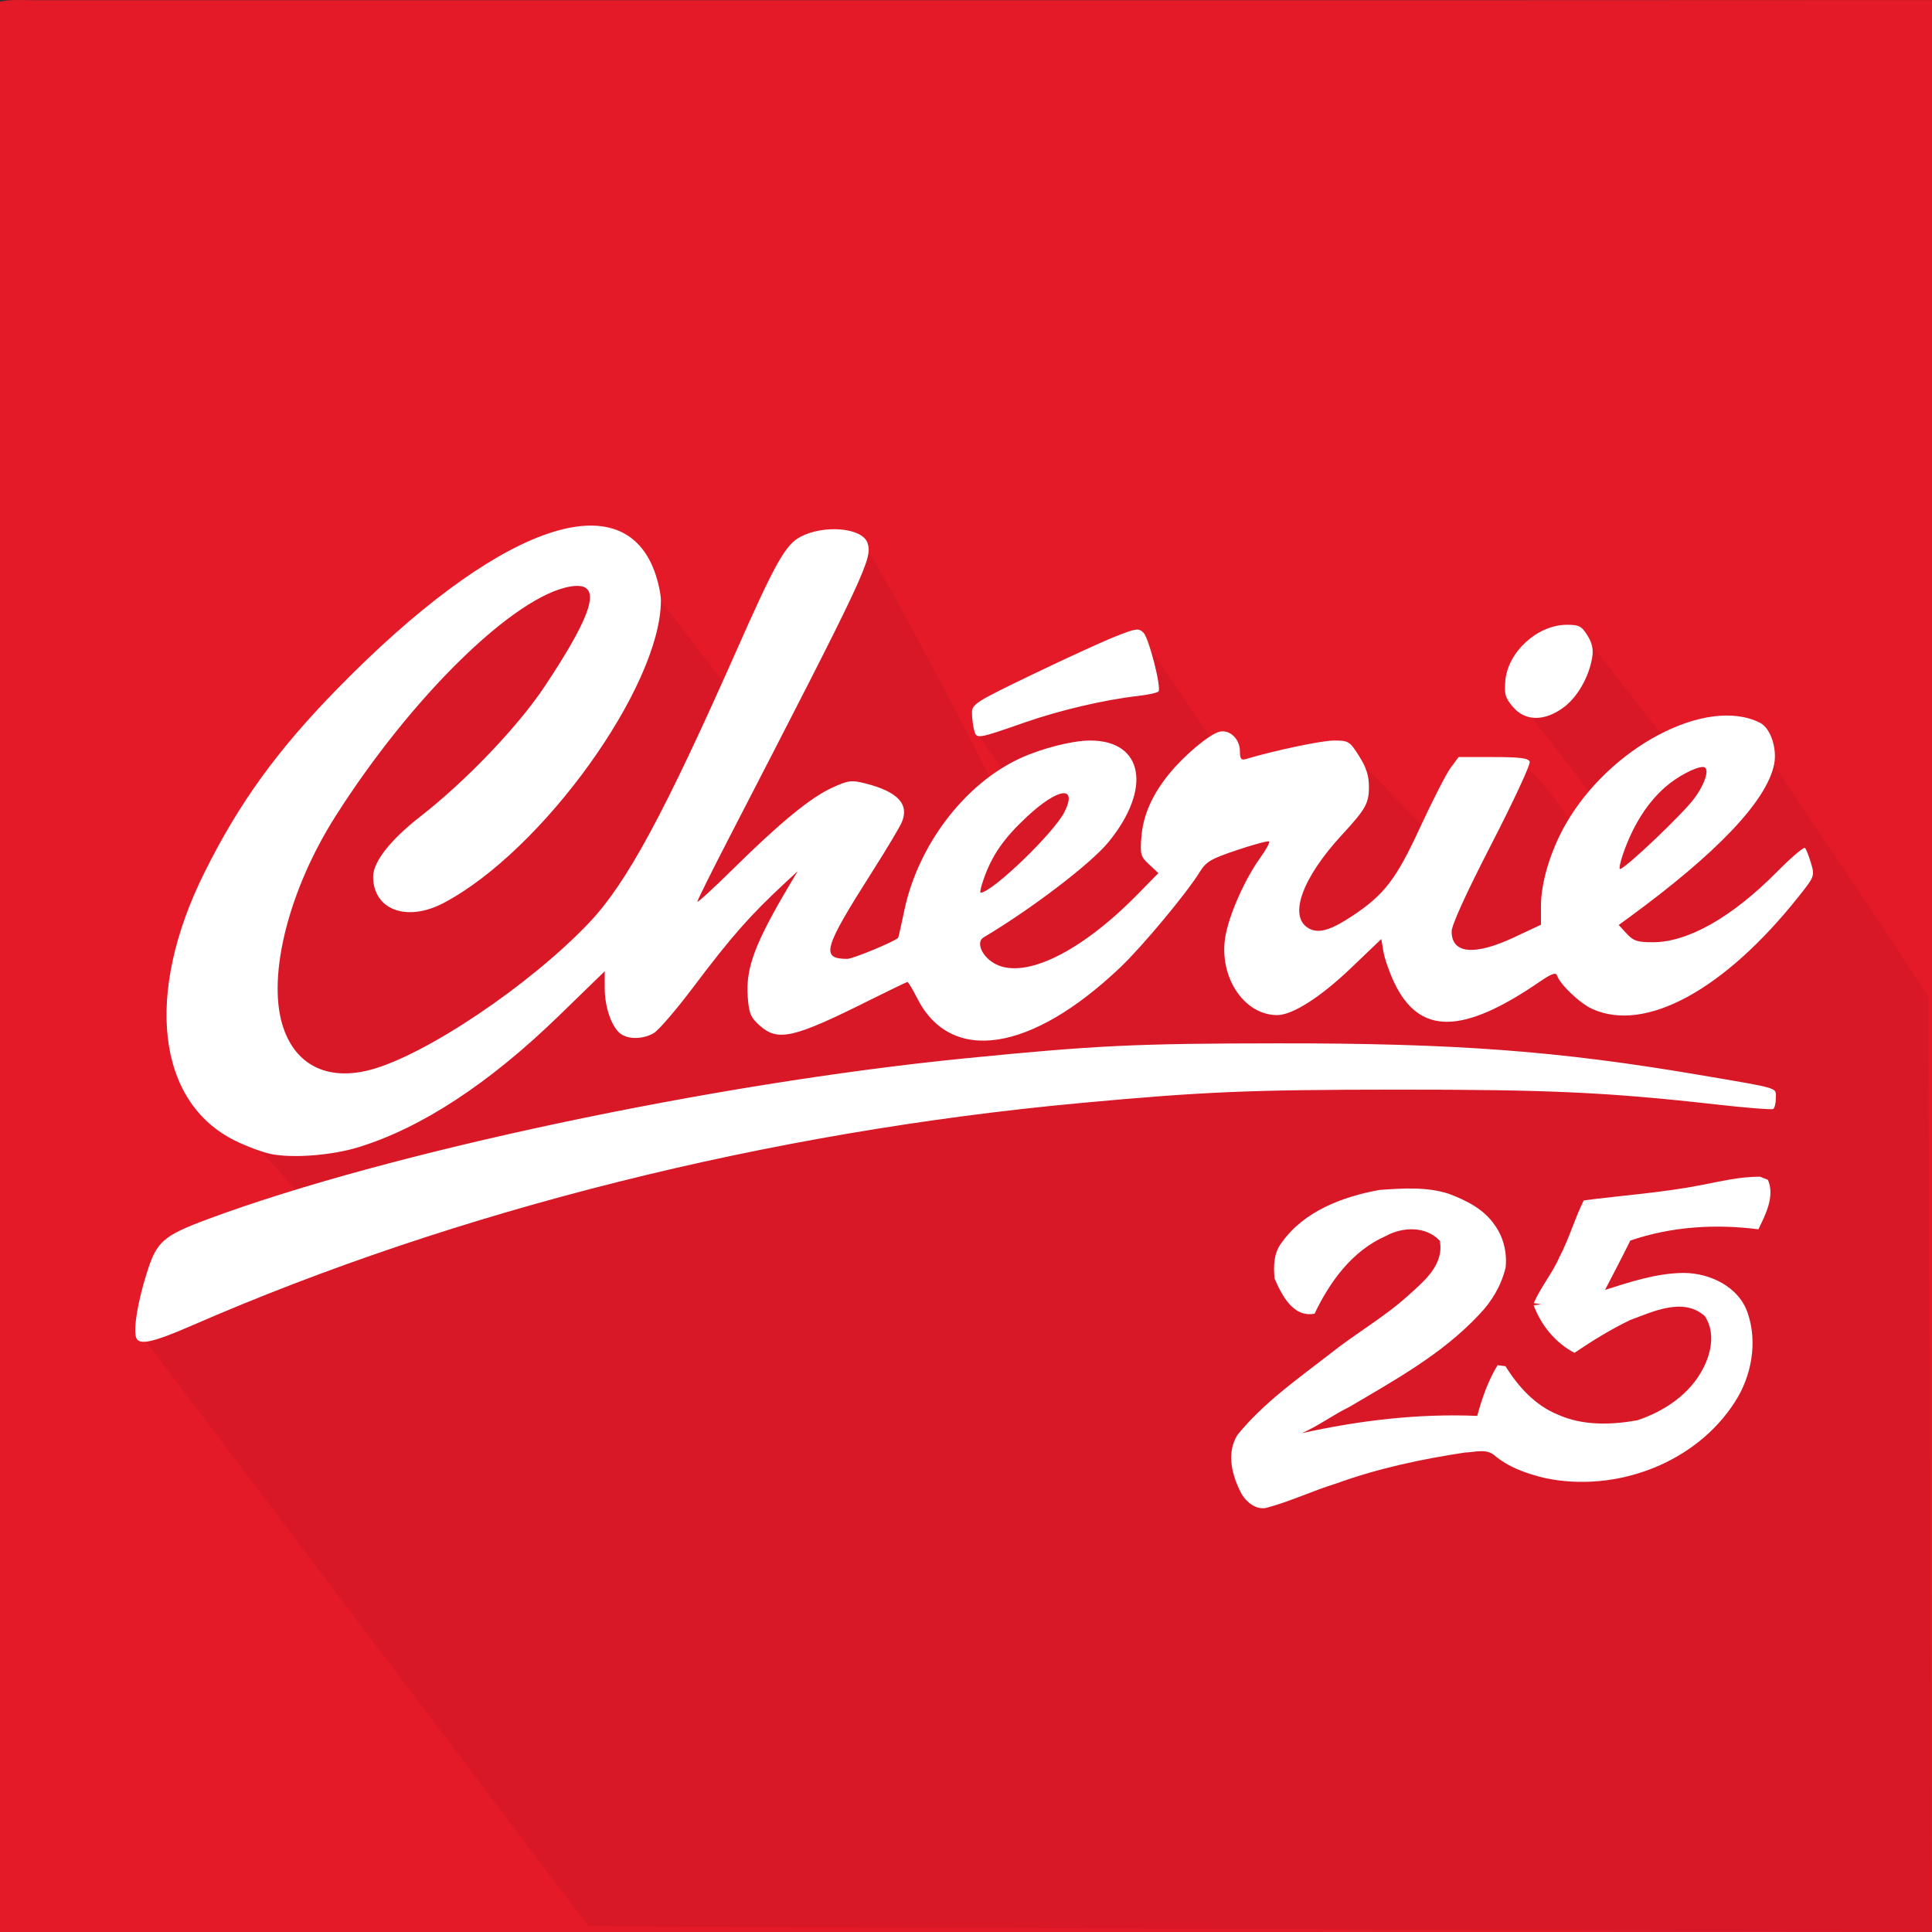
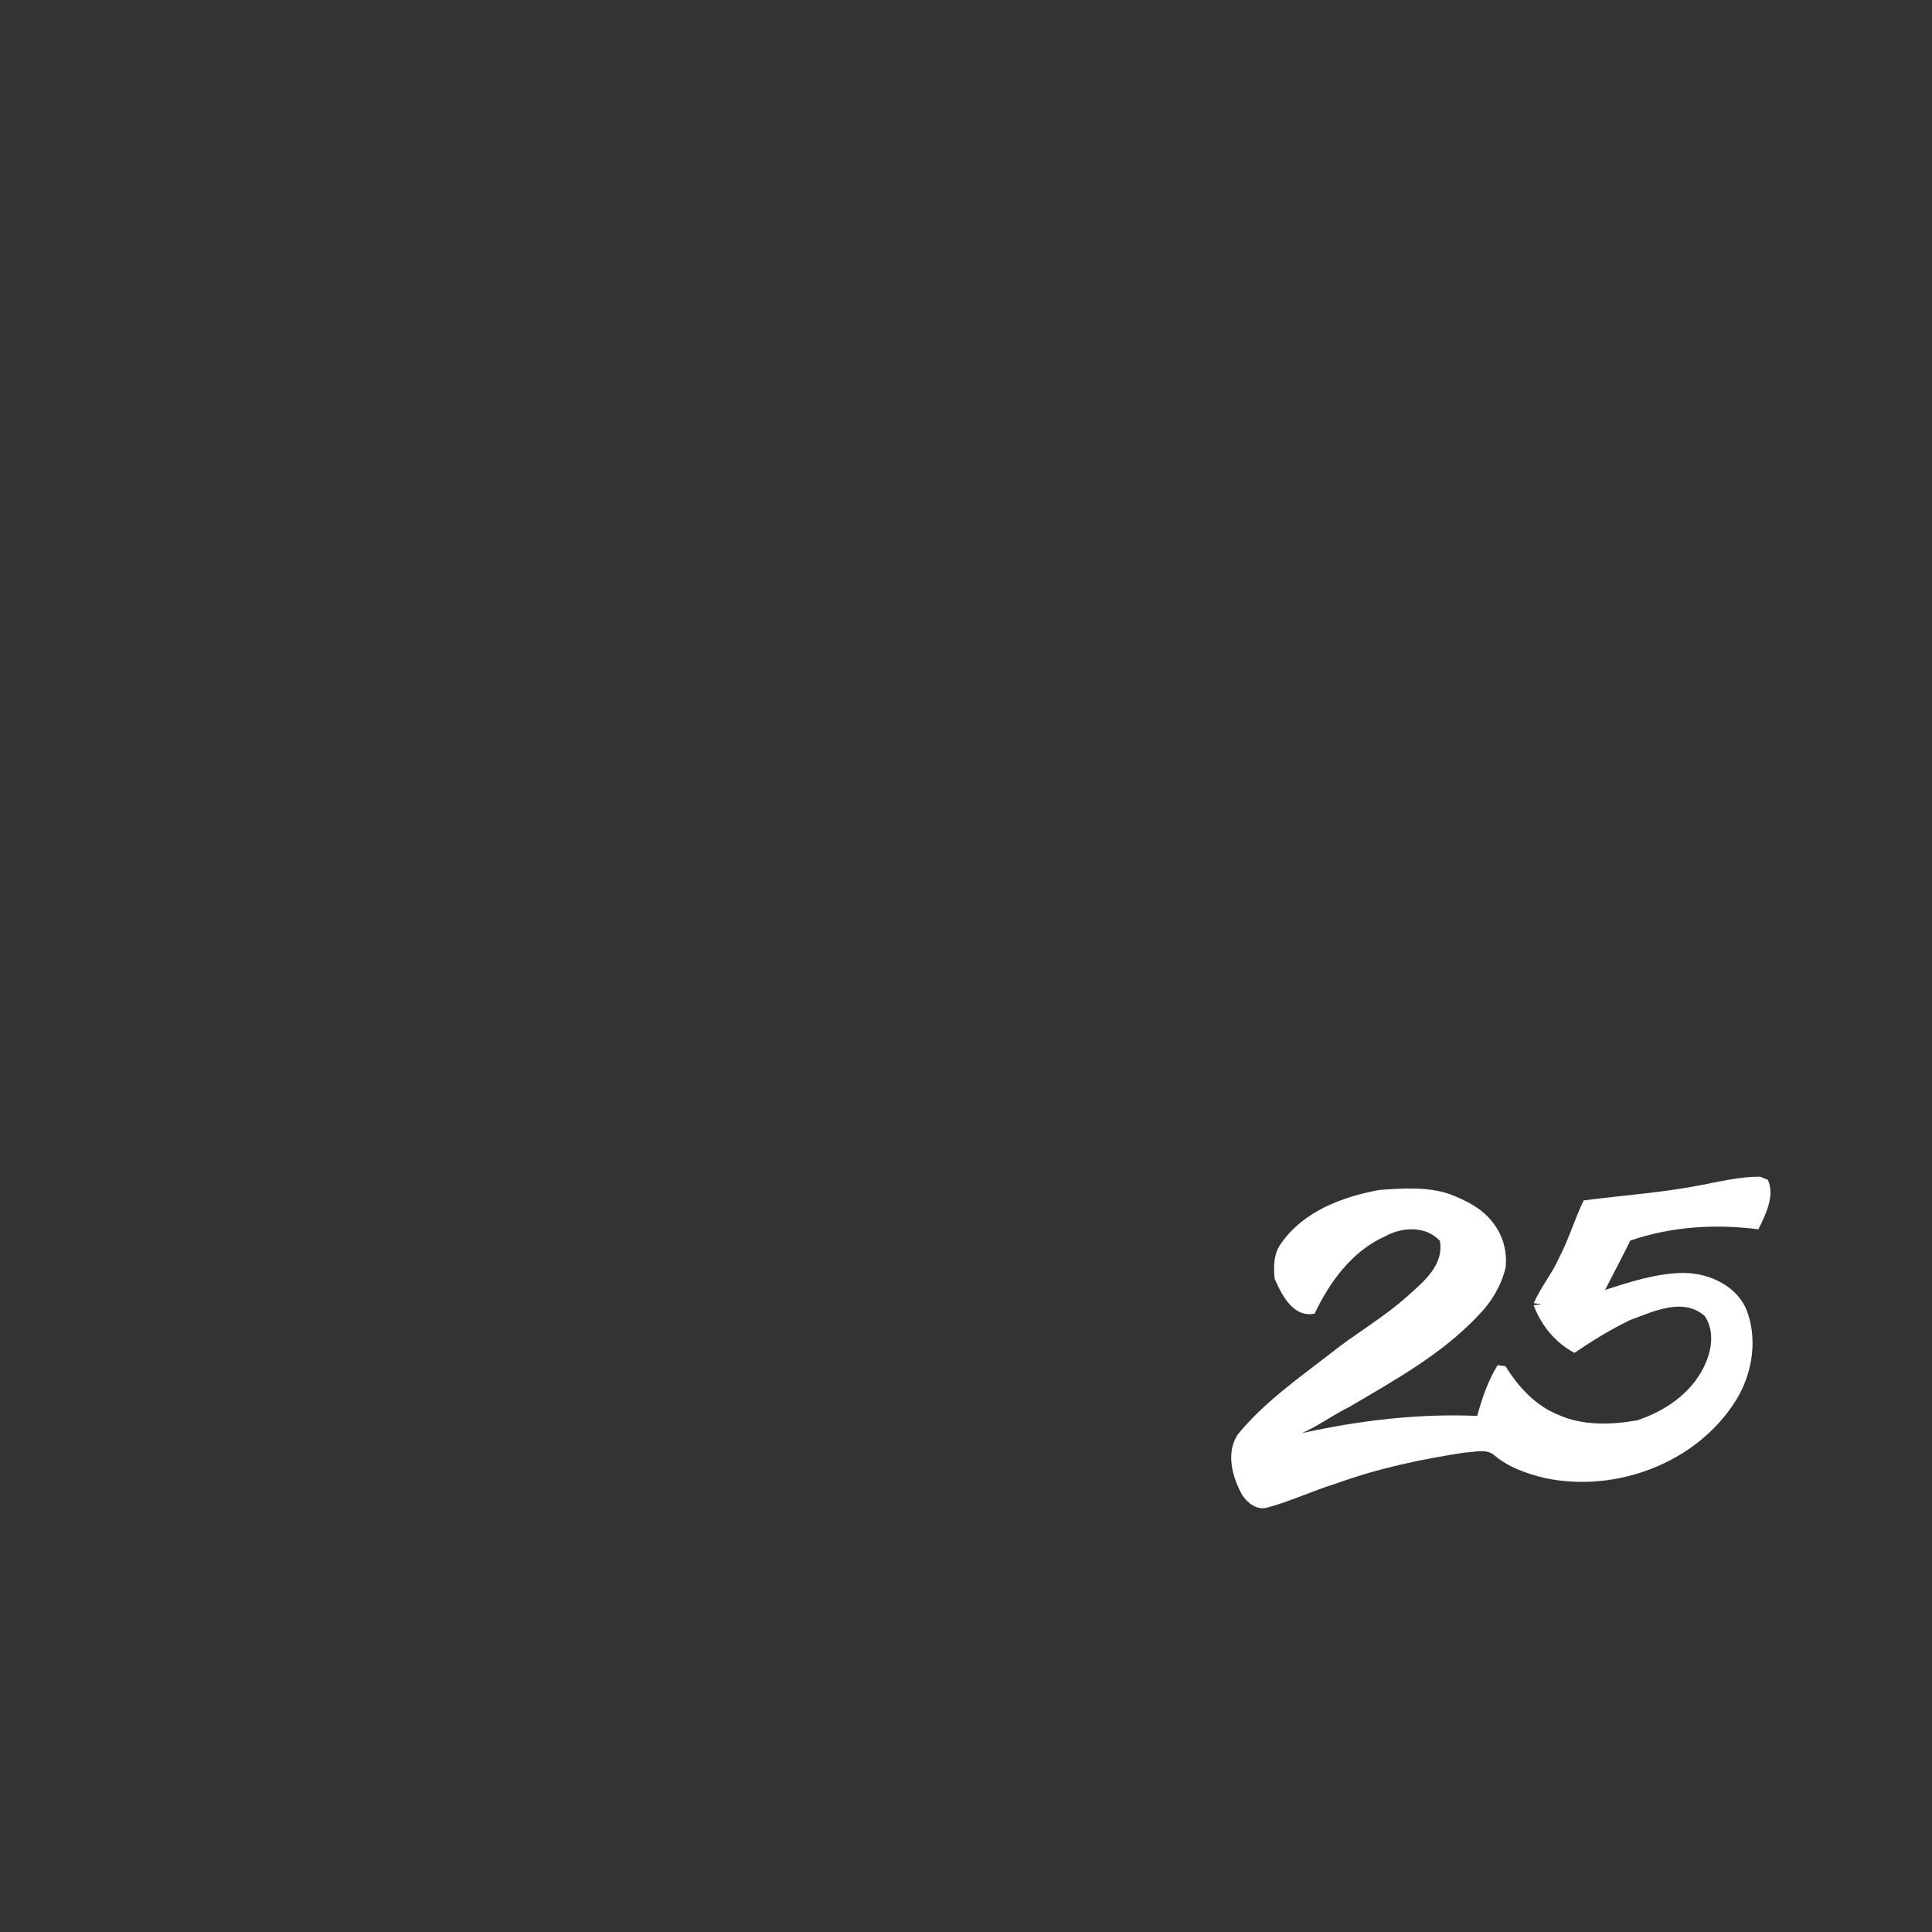
<svg xmlns="http://www.w3.org/2000/svg" xmlns:ns1="http://www.inkscape.org/namespaces/inkscape" xmlns:ns2="http://sodipodi.sourceforge.net/DTD/sodipodi-0.dtd" version="1.2" id="Layer_1" x="0px" y="0px" width="600" height="600" viewBox="0 0 600 600" xml:space="preserve" ns1:version="0.91 r13725" ns2:docname="Chérie 25 logo 2015.svg">
  <rect x="0" y="0" width="600" height="600" fill="#333333" stroke="none" />
  <defs id="defs31" />
  <ns2:namedview pagecolor="#ffffff" bordercolor="#666666" borderopacity="1" objecttolerance="10" gridtolerance="10" guidetolerance="10" ns1:pageopacity="0" ns1:pageshadow="2" ns1:window-width="1366" ns1:window-height="705" id="namedview29" showgrid="false" ns1:zoom="0.74271942" ns1:cx="311.09549" ns1:cy="252.9331" ns1:window-x="-8" ns1:window-y="-8" ns1:window-maximized="1" ns1:current-layer="Layer_1" fit-margin-top="0" fit-margin-left="0" fit-margin-right="0" fit-margin-bottom="0" />
  <g id="g3078" transform="translate(-0.5,200)">
-     <path ns2:nodetypes="cccccc" style="fill:#e51a28;fill-opacity:1" ns1:connector-curvature="0" id="path23" d="m 0.5,-199.507 c 3.947,-0.813 7.944,-0.361 11.911,-0.423 196.036,-0.045 392.063,0.061 588.089,-0.06 l 0,599.99 -600,0 z" />
-     <path d="m 46.176,217.062 c 1.974,-0.406 54.033,-22.247 52.92,-35.177 -1.053,-12.222 -41.008,-45.344 -39.025,-45.374 C 35.661,91.504 163.64,-25.546 188.67,-35.799 c 0,0 28.927,38.05 37.485,48.77 10.847,13.589 33.112,-57.369 42.06,-44.565 9.706,13.89 40.433,74.39 40.433,74.39 -0.151,9.037 1.051,-5.343 4.529,-1.49 2.523,2.795 -5.344,-7.366 -9.003,-13.415 0,0 44.39,-28.226 50.914,-30.159 0,0 25.616,37.27 28.343,41.828 2.643,4.417 36.126,-5.637 37.667,-4.438 4.634,3.607 18.706,19.526 23.893,23.499 6.492,4.973 17.864,-21.322 26.544,-20.855 8.681,0.466 17.854,24.398 27.204,24.776 4.675,0.189 8.743,1.842 -0.415,-10.798 -9.158,-12.641 -25.983,-33.729 -25.983,-33.729 4.957,-7.84 8.884,-19.573 18.247,-23.151 l 29.657,38.001 23.864,-6.738 c 21.921,34.046 33.706,50.03 55.155,83.36 L 600.5,400 183.205,398.173 Z" id="path4137" ns1:connector-curvature="0" style="fill:#d81826;fill-opacity:1" ns2:nodetypes="cscssssssssssssssccccccc" />
    <g style="fill:#ffffff" transform="translate(-3.232,4.126133e-8)" id="g3055">
-       <path ns2:nodetypes="sssscsssssssssscssssscssssssssscssssccsscsscsssscscssscssscscsssssscssssssscsssssssssssssssssssssssssssscssssssssssscsssccsssssscsssscsccs" ns1:connector-curvature="0" id="path3067" d="M 63.244,211.688 C 145.627,175.75 242.521,151.494 339.483,142.536 c 37.895,-3.501 52.289,-4.112 97.604,-4.141 47.64,-0.03 66.088,0.822 99.609,4.605 9.296,1.049 17.272,1.68 17.723,1.401 0.451,-0.279 0.82,-1.809 0.82,-3.4 0,-3.355 1.73,-2.836 -24.144,-7.235 -43.557,-7.405 -75.563,-9.795 -130.481,-9.745 -44.223,0.039 -56.522,0.63 -97.09,4.651 -78.398,7.77 -179.549,29.233 -235.081,49.88 -14.088,5.238 -16.009,6.922 -19.116,16.756 -2.87,9.085 -4.261,17.635 -3.284,20.181 0.907,2.365 5.285,1.397 17.202,-3.801 z m 51.75,-55.394 c 19.63,-6.015 40.694,-19.829 62.398,-40.922 l 14.144,-13.746 0,5.303 c 0,5.852 2.132,11.994 4.891,14.089 2.432,1.846 7.063,1.76 10.362,-0.192 1.5,-0.888 6.981,-7.264 12.18,-14.168 11.892,-15.793 17.716,-22.41 28.612,-32.506 l 3.881,-3.596 -2.141,3.596 c -11.091,18.631 -14.019,26.367 -13.375,35.341 0.376,5.245 0.876,6.455 3.713,8.99 5.683,5.077 10.506,3.959 34.359,-7.969 6.093,-3.047 11.286,-5.54 11.541,-5.54 0.255,0 1.611,2.265 3.013,5.033 10.431,20.585 35.372,16.792 63.099,-9.597 6.81,-6.481 20.566,-22.992 24.592,-29.517 2.046,-3.316 3.465,-4.154 11.723,-6.923 5.167,-1.733 9.622,-2.924 9.899,-2.647 0.277,0.277 -0.977,2.566 -2.787,5.086 -4.557,6.346 -9.191,16.578 -10.644,23.505 -2.668,12.722 5.258,25.334 15.922,25.334 4.72,0 13.418,-5.537 22.827,-14.532 l 9.51,-9.092 0.639,3.849 c 0.352,2.117 1.81,6.349 3.24,9.404 7.801,16.659 21.196,16.601 45.611,-0.197 3.197,-2.2 4.721,-2.759 5.025,-1.846 0.956,2.867 7.087,8.729 10.978,10.497 16.471,7.483 40.992,-5.846 64.038,-34.81 5.033,-6.326 5.089,-6.476 3.912,-10.463 -0.657,-2.225 -1.499,-4.35 -1.872,-4.722 -0.372,-0.373 -4.294,2.975 -8.715,7.439 -13.912,14.047 -27.547,21.799 -38.425,21.845 -4.876,0.021 -6.099,-0.376 -8.219,-2.663 l -2.491,-2.688 3.002,-2.192 c 27.467,-20.061 42.846,-36.232 45.239,-47.569 1.058,-5.011 -1.069,-11.378 -4.357,-13.041 -16.57,-8.385 -46.962,7.619 -60.587,31.904 -4.538,8.088 -7.441,17.811 -7.441,24.919 l 0,5.894 -8.246,3.87 c -12.414,5.826 -19.494,5.177 -19.494,-1.785 0,-1.979 4.546,-11.95 12.401,-27.198 6.821,-13.24 12.152,-24.723 11.847,-25.517 -0.427,-1.112 -3.023,-1.443 -11.322,-1.443 l -10.768,0 -2.474,3.339 c -1.361,1.836 -5.625,10.165 -9.476,18.508 -7.424,16.084 -11.097,20.882 -21.036,27.481 -7.029,4.667 -10.831,5.666 -13.904,3.653 -5.882,-3.854 -1.532,-15.604 10.677,-28.836 7.358,-7.975 8.369,-9.767 8.369,-14.835 0,-3.558 -0.79,-6.044 -3.06,-9.622 -2.919,-4.603 -3.276,-4.824 -7.776,-4.824 -3.817,0 -18.225,3.029 -27.435,5.768 -1.423,0.423 -1.798,-0.089 -1.798,-2.458 0,-3.818 -3.206,-6.848 -6.38,-6.03 -3.138,0.809 -10.773,7.192 -15.497,12.955 -5.359,6.539 -8.186,12.941 -8.723,19.755 -0.423,5.371 -0.227,6.063 2.417,8.513 l 2.878,2.667 -6.612,6.731 c -17.475,17.791 -34.794,26.267 -43.972,21.52 -4.168,-2.156 -6.232,-6.783 -3.698,-8.291 14.948,-8.894 33.301,-22.898 38.77,-29.584 13.565,-16.582 10.87,-31.546 -5.682,-31.546 -5.518,0 -15.055,2.425 -21.824,5.55 -17.236,7.956 -31.737,27.079 -35.931,47.381 -0.925,4.477 -1.778,8.237 -1.897,8.355 -1.197,1.197 -14.07,6.521 -15.77,6.521 -8.38,0.003 -7.475,-3.151 7.799,-27.168 4.332,-6.812 8.423,-13.656 9.091,-15.207 2.441,-5.671 -1.213,-9.573 -11.359,-12.128 -4.262,-1.073 -5.242,-0.944 -10.254,1.35 -6.709,3.071 -16.084,10.765 -30.807,25.279 -6.075,5.989 -11.045,10.544 -11.045,10.123 0,-0.421 4.355,-9.198 9.678,-19.503 42.972,-83.198 44.831,-87.162 43.132,-91.993 -1.625,-4.62 -13.351,-5.679 -20.715,-1.871 -4.692,2.426 -7.81,7.95 -19.854,35.164 -22.379,50.568 -34.103,72.277 -45.63,84.493 -18.384,19.482 -51.297,41.601 -68.435,45.992 -13.436,3.442 -23.397,-1.785 -27.089,-14.215 -4.599,-15.486 2.14,-41.902 16.445,-64.464 23.633,-37.273 55.811,-68.735 73.135,-71.505 9.967,-1.594 7.615,7.444 -8.074,31.032 -8.296,12.471 -24.496,29.416 -38.699,40.475 -9.197,7.162 -14.579,14.025 -14.579,18.591 0,10.323 10.421,14.229 21.879,8.202 30.677,-16.137 67.384,-67.166 67.49,-93.823 0.008,-2.098 -0.908,-6.283 -2.037,-9.3 C 196.498,-50.631 157.569,-36.213 108.697,13.695 89.829,32.962 77.955,49.371 67.176,71.07 48.519,108.628 52.402,142.274 76.778,154.264 c 3.502,1.723 8.448,3.568 10.991,4.101 6.686,1.402 18.929,0.471 27.226,-2.071 z M 309.253,72.901 c 2.576,-7.3 6.187,-12.512 13.243,-19.113 9.794,-9.162 15.976,-10.031 11.837,-1.664 -3.205,6.477 -22.549,25.11 -26.069,25.11 -0.297,0 0.148,-1.95 0.989,-4.333 z m 199.169,-9.453 c 3.013,-8.006 7.215,-14.403 12.519,-19.06 3.616,-3.175 9.301,-6.195 11.66,-6.195 2.264,0 0.887,4.955 -2.727,9.809 -3.575,4.803 -20.698,21.12 -22.959,21.878 -0.576,0.193 0.102,-2.701 1.506,-6.432 z M 322.017,24.353 c 10.992,-3.826 24.587,-7.006 35.172,-8.227 3.24,-0.374 6.096,-1.011 6.347,-1.417 0.869,-1.407 -3.005,-16.524 -4.658,-18.178 -1.531,-1.531 -2.219,-1.442 -8.731,1.126 -3.888,1.534 -15.506,6.855 -25.819,11.826 -17.775,8.567 -18.749,9.188 -18.736,11.939 0.008,1.596 0.304,3.983 0.658,5.305 0.763,2.85 0.757,2.851 15.767,-2.374 z m 167.177,-4.561 c 4.321,-3.13 7.945,-9.38 8.991,-15.503 0.447,-2.62 0.05,-4.503 -1.46,-6.935 -1.818,-2.927 -2.614,-3.337 -6.455,-3.322 -9.003,0.035 -18.17,8.322 -19.023,17.198 -0.411,4.281 -0.094,5.422 2.293,8.26 3.786,4.5 9.702,4.614 15.654,0.302 z" style="fill:#ffffff" />
-     </g>
+       </g>
    <path d="m 528.547,168.09 c -11.969,2.324 -24.144,3.129 -36.206,4.708 -2.815,5.681 -4.531,11.846 -7.48,17.464 -2.199,5.092 -5.825,9.357 -8.045,14.427 0.606,0.104 1.819,0.31 2.425,0.413 -0.617,0.061 -1.839,0.176 -2.456,0.237 2.281,6.208 6.801,11.752 12.688,14.799 5.527,-3.758 11.219,-7.26 17.25,-10.171 7.141,-2.634 16.541,-7.22 23.23,-1.23 3.247,4.905 2.075,11.226 -0.493,16.152 -4.099,8.097 -12.154,13.457 -20.559,16.215 -8.096,1.434 -16.942,1.683 -24.596,-1.787 -6.997,-2.819 -12.349,-8.706 -16.254,-15.027 -0.822,-0.104 -1.644,-0.217 -2.455,-0.321 -3,4.864 -4.829,10.266 -6.329,15.749 -18.308,-0.775 -36.576,1.405 -54.442,5.36 5.147,-2.283 9.678,-5.68 14.733,-8.148 14.147,-8.355 28.891,-16.452 40.233,-28.607 3.986,-4.089 6.986,-9.13 8.302,-14.727 0.462,-4.626 -0.668,-9.409 -3.421,-13.167 -3.329,-4.937 -8.836,-7.653 -14.23,-9.687 -6.935,-2.251 -14.373,-1.693 -21.524,-1.198 -11.394,2.075 -23.507,6.578 -30.421,16.43 -2.456,3.14 -2.538,7.322 -2.158,11.112 2.24,5.101 5.733,12.186 12.421,10.885 4.747,-9.986 11.743,-19.571 22.11,-24.115 5.25,-2.891 12.493,-3.14 16.788,1.488 1.387,7.591 -5.137,12.744 -10.079,17.215 -7.48,6.713 -16.305,11.681 -24.124,17.97 -10.017,7.746 -20.538,15.13 -28.613,25.034 -3.668,5.773 -1.664,13.044 1.377,18.621 1.592,2.479 4.408,4.761 7.531,4.1 7.428,-1.962 14.394,-5.319 21.73,-7.57 12.915,-4.679 26.394,-7.57 39.956,-9.614 2.949,-0.071 6.493,-1.291 9.031,0.753 4.5,3.863 10.223,5.824 15.894,7.188 21.873,4.576 46.624,-4.492 58.901,-23.609 5.178,-7.983 7.11,-18.404 4.048,-27.523 -2.702,-8.292 -11.764,-12.568 -19.962,-12.589 -8.384,0.072 -16.469,2.758 -24.38,5.267 2.61,-5.102 5.322,-10.163 7.839,-15.315 12.76,-4.389 26.486,-5.216 39.781,-3.501 2.229,-4.596 5.158,-10.235 2.969,-15.357 -0.616,-0.248 -1.849,-0.734 -2.466,-0.981 -6.288,-0.027 -12.411,1.48 -18.545,2.658 z" id="path3076" ns1:connector-curvature="0" style="fill:#ffffff" ns2:nodetypes="ccccccccccccccccccccccccccccccccccccccccccccc" />
  </g>
</svg>